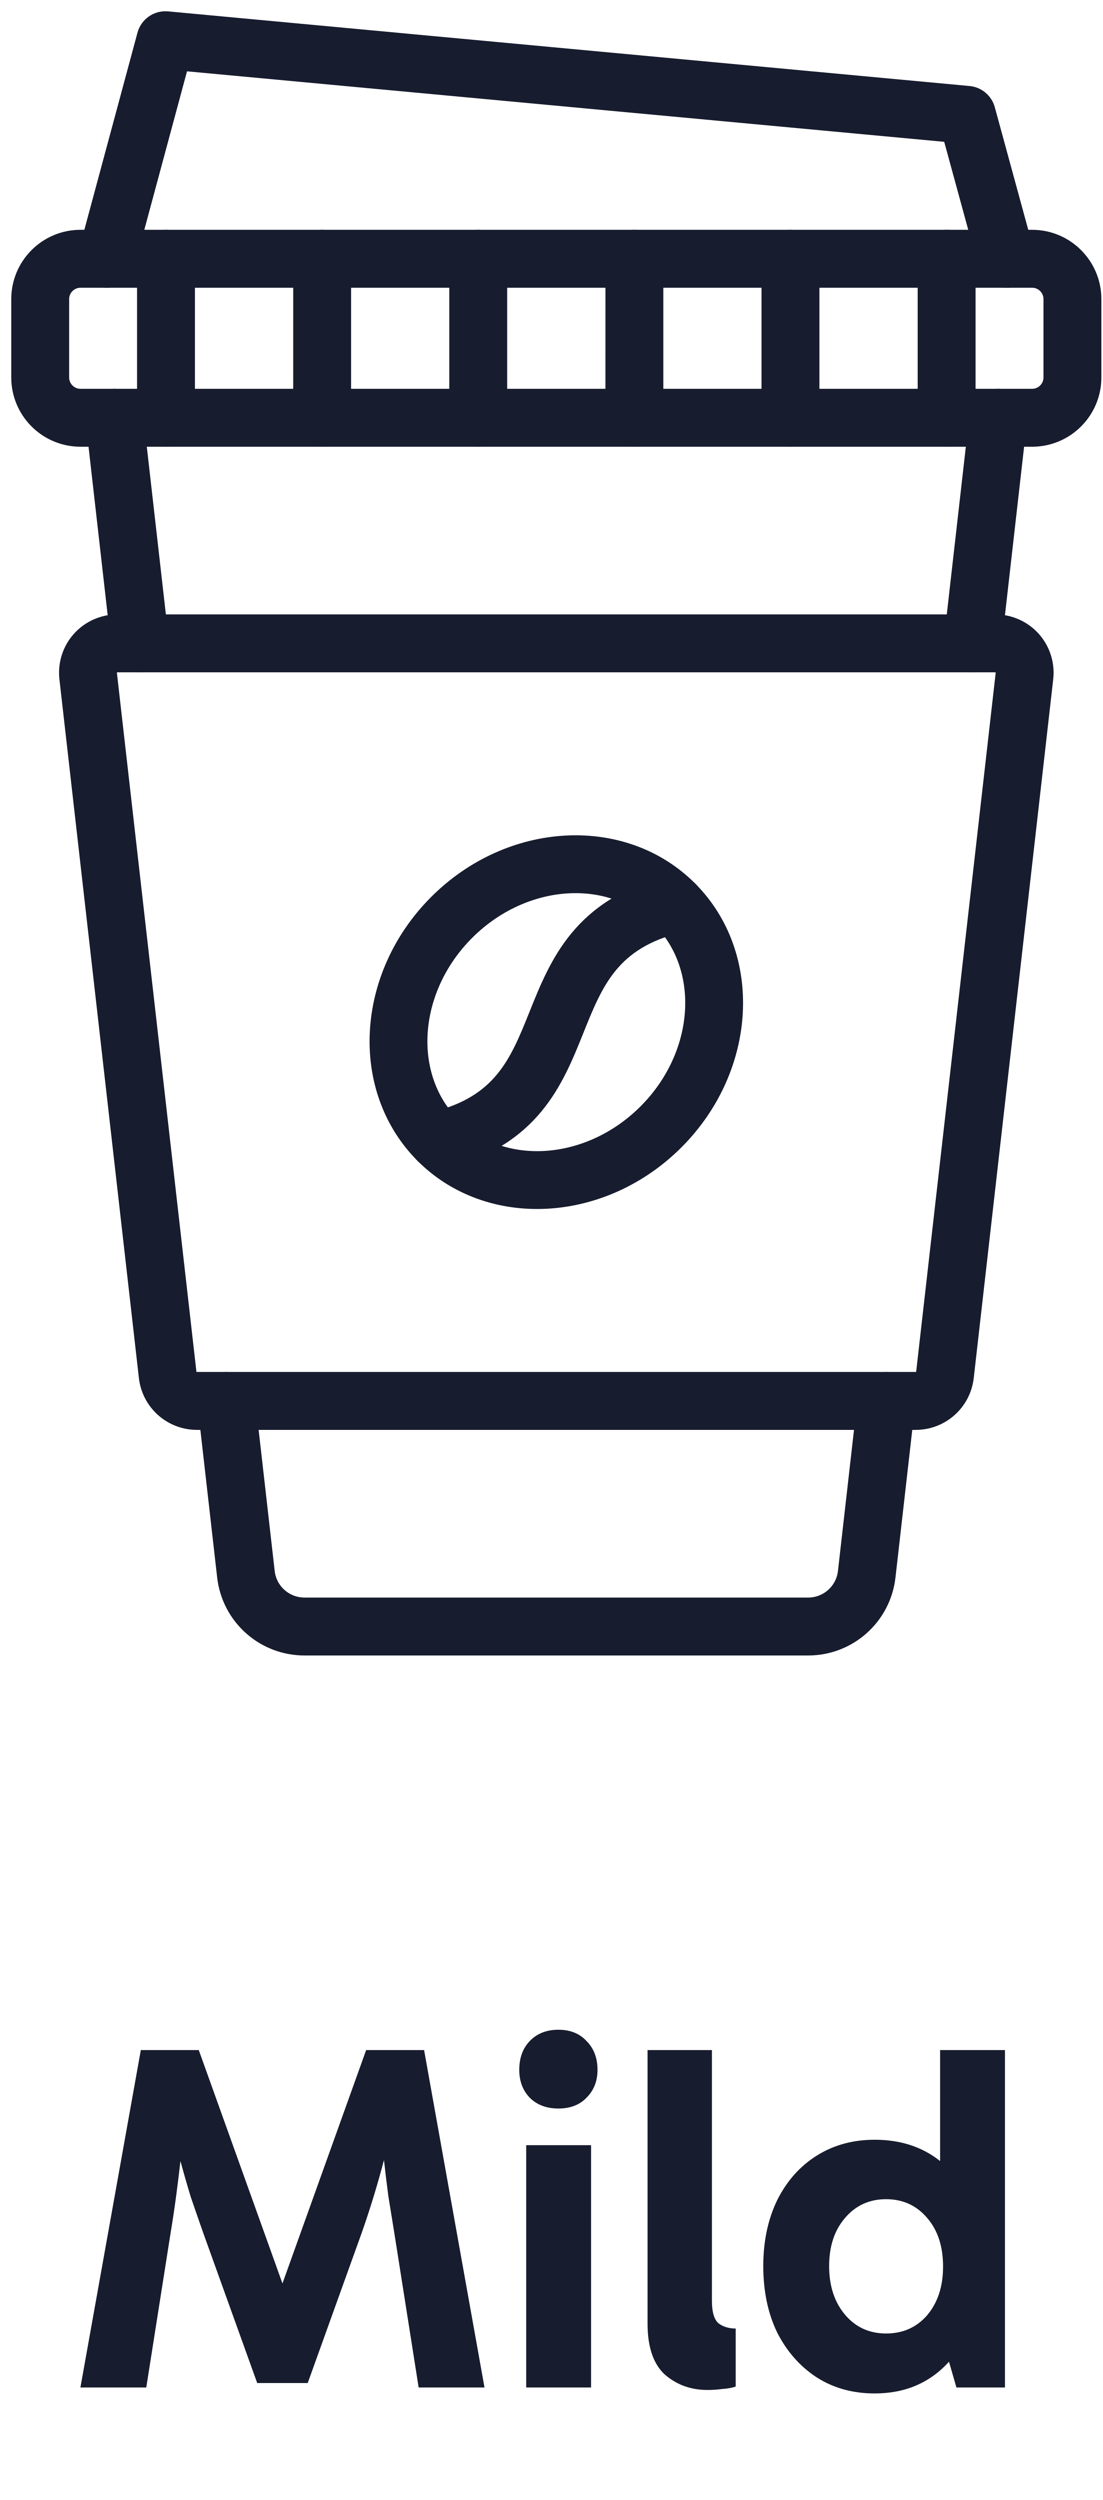
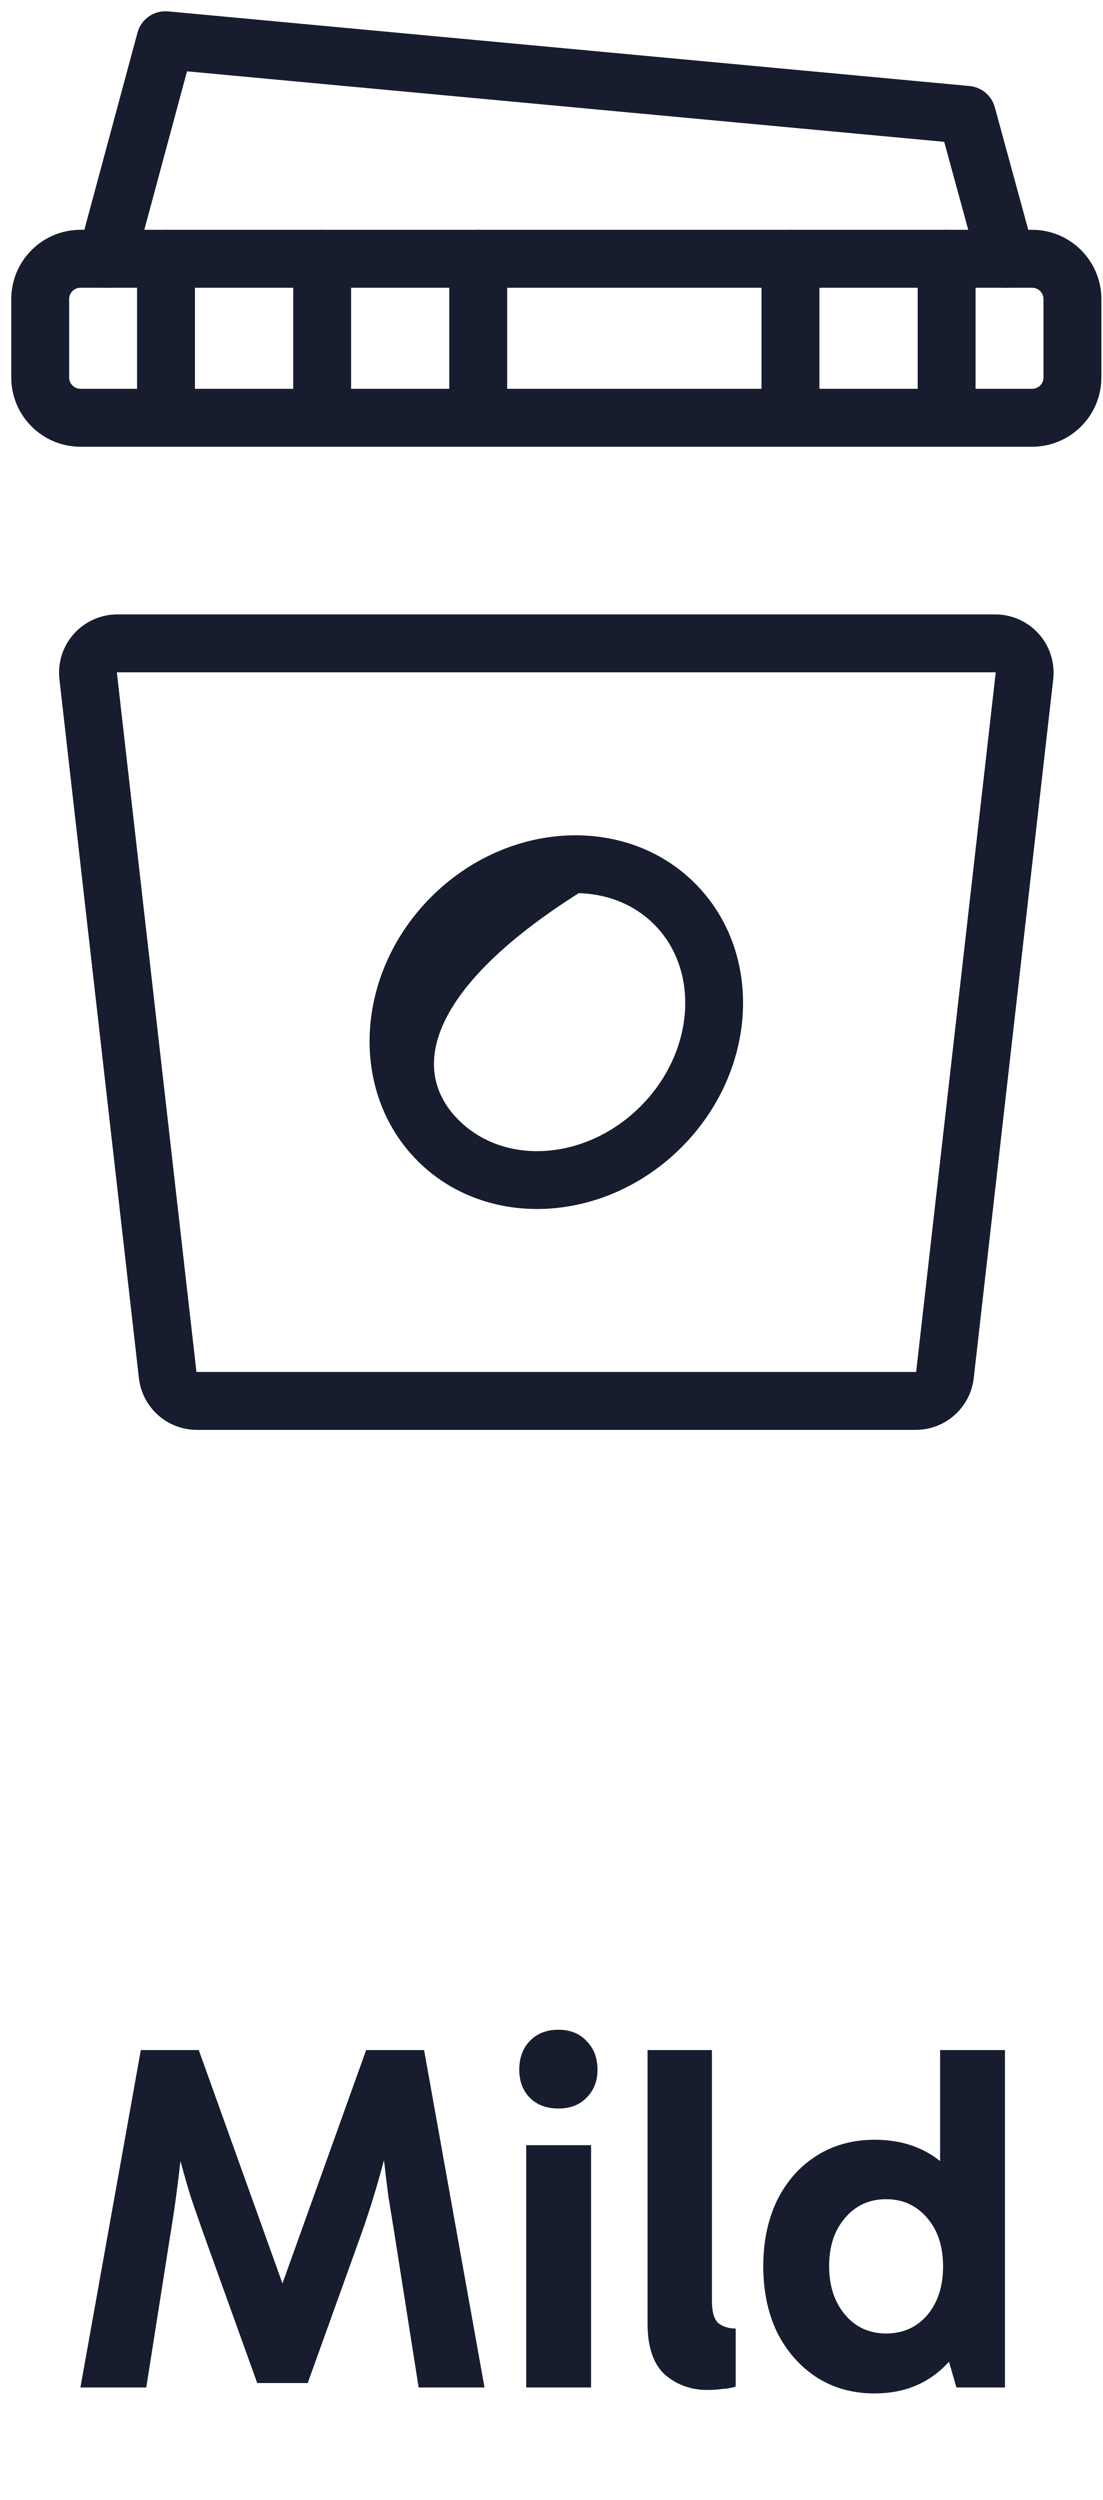
<svg xmlns="http://www.w3.org/2000/svg" fill="none" viewBox="0 0 49 111" height="111" width="49">
-   <path stroke="#171C2E" fill="#171C2E" d="M6.219 29.35C5.824 29.35 5.485 29.054 5.439 28.653L4.3 18.637C4.251 18.206 4.56 17.817 4.991 17.767C5.426 17.719 5.813 18.028 5.862 18.46L7.002 28.475C7.051 28.907 6.741 29.296 6.309 29.345C6.28 29.349 6.248 29.35 6.219 29.35ZM43.209 29.35C43.18 29.35 43.149 29.349 43.119 29.345C42.687 29.296 42.377 28.907 42.427 28.475L43.566 18.459C43.616 18.028 44.007 17.719 44.436 17.767C44.868 17.817 45.178 18.206 45.128 18.637L43.989 28.653C43.943 29.054 43.602 29.35 43.209 29.35ZM35.903 73H13.525C11.793 73 10.339 71.701 10.144 69.981L9.268 62.287C9.219 61.856 9.528 61.467 9.96 61.417C10.395 61.368 10.781 61.678 10.83 62.109L11.706 69.804C11.811 70.729 12.594 71.428 13.525 71.428L35.903 71.428C36.835 71.428 37.617 70.729 37.722 69.804L38.598 62.109C38.647 61.678 39.035 61.368 39.468 61.417C39.9 61.466 40.209 61.856 40.16 62.287L39.284 69.981C39.09 71.701 37.635 73 35.903 73Z" clip-rule="evenodd" fill-rule="evenodd" />
  <path stroke="#171C2E" fill="#171C2E" d="M5.218 29.35C5.064 29.35 4.925 29.412 4.825 29.523C4.725 29.634 4.681 29.78 4.697 29.932L8.228 60.948C8.259 61.217 8.478 61.412 8.748 61.412L40.679 61.412C40.95 61.412 41.169 61.217 41.198 60.948L44.729 29.932C44.747 29.78 44.701 29.634 44.603 29.523C44.503 29.412 44.364 29.35 44.21 29.35L5.218 29.35ZM40.679 62.984H8.749C7.683 62.984 6.787 62.186 6.667 61.126L3.137 30.11C3.068 29.515 3.256 28.92 3.653 28.476C4.049 28.033 4.619 27.778 5.218 27.778L44.21 27.778C44.809 27.778 45.379 28.033 45.775 28.476C46.172 28.92 46.36 29.515 46.291 30.11L42.761 61.126C42.641 62.185 41.745 62.984 40.679 62.984Z" clip-rule="evenodd" fill-rule="evenodd" />
  <path stroke="#171C2E" fill="#171C2E" d="M3.574 12.275C3.022 12.275 2.572 12.726 2.572 13.279L2.572 16.759C2.572 17.312 3.022 17.762 3.574 17.762L45.852 17.762C46.406 17.762 46.856 17.312 46.856 16.759L46.856 13.279C46.856 12.726 46.406 12.275 45.852 12.275H3.574ZM45.852 19.334H3.574C2.154 19.334 1 18.179 1 16.759L1 13.279C1 11.859 2.154 10.703 3.574 10.703L45.852 10.703C47.274 10.703 48.428 11.859 48.428 13.279L48.428 16.759C48.428 18.179 47.273 19.334 45.852 19.334Z" clip-rule="evenodd" fill-rule="evenodd" />
  <path stroke="#171C2E" fill="#171C2E" d="M44.697 12.275C44.351 12.275 44.035 12.046 43.94 11.697L42.337 5.831L7.935 2.63L5.491 11.694C5.376 12.113 4.945 12.362 4.526 12.248C4.107 12.135 3.86 11.704 3.973 11.285L6.59 1.581C6.689 1.212 7.04 0.968 7.421 1.003L43.025 4.317C43.352 4.347 43.624 4.576 43.711 4.892L45.456 11.282C45.571 11.701 45.324 12.133 44.905 12.248C44.836 12.267 44.765 12.276 44.697 12.275Z" clip-rule="evenodd" fill-rule="evenodd" />
  <path stroke="#171C2E" fill="#171C2E" d="M7.374 19.334C6.94 19.334 6.588 18.983 6.588 18.549L6.588 11.489C6.588 11.055 6.94 10.704 7.374 10.704C7.808 10.703 8.16 11.055 8.16 11.489L8.16 18.548C8.16 18.982 7.808 19.334 7.374 19.334Z" clip-rule="evenodd" fill-rule="evenodd" />
  <path stroke="#171C2E" fill="#171C2E" d="M14.312 19.334C13.877 19.334 13.525 18.983 13.525 18.549L13.526 11.489C13.526 11.055 13.877 10.704 14.311 10.704C14.745 10.703 15.097 11.055 15.097 11.489L15.097 18.548C15.097 18.982 14.745 19.334 14.312 19.334Z" clip-rule="evenodd" fill-rule="evenodd" />
  <path stroke="#171C2E" fill="#171C2E" d="M21.245 19.334C20.811 19.334 20.459 18.983 20.459 18.549L20.459 11.489C20.459 11.055 20.811 10.704 21.245 10.704C21.679 10.703 22.031 11.055 22.031 11.489V18.548C22.031 18.982 21.679 19.334 21.245 19.334Z" clip-rule="evenodd" fill-rule="evenodd" />
-   <path stroke="#171C2E" fill="#171C2E" d="M28.183 19.334C27.749 19.334 27.396 18.983 27.396 18.549L27.397 11.489C27.397 11.055 27.748 10.704 28.182 10.704C28.617 10.703 28.968 11.055 28.968 11.489L28.968 18.548C28.968 18.982 28.616 19.334 28.183 19.334Z" clip-rule="evenodd" fill-rule="evenodd" />
  <path stroke="#171C2E" fill="#171C2E" d="M35.116 19.334C34.682 19.334 34.33 18.983 34.33 18.549L34.33 11.489C34.33 11.055 34.682 10.704 35.116 10.704C35.55 10.703 35.902 11.055 35.902 11.489V18.548C35.902 18.982 35.55 19.334 35.116 19.334Z" clip-rule="evenodd" fill-rule="evenodd" />
  <path stroke="#171C2E" fill="#171C2E" d="M42.054 19.334C41.618 19.334 41.267 18.983 41.267 18.548V11.489C41.267 11.055 41.618 10.703 42.053 10.703C42.488 10.703 42.839 11.055 42.839 11.489L42.839 18.548C42.839 18.982 42.487 19.334 42.054 19.334Z" clip-rule="evenodd" fill-rule="evenodd" />
-   <path stroke="#171C2E" fill="#171C2E" d="M25.567 39.154C23.845 39.154 22.032 39.876 20.62 41.288C18.032 43.877 17.76 47.82 20.018 50.078C22.274 52.335 26.219 52.065 28.808 49.475C31.397 46.885 31.667 42.942 29.41 40.685C28.384 39.658 27.006 39.154 25.567 39.154ZM23.859 53.177C22.016 53.177 20.237 52.521 18.906 51.189C16.036 48.319 16.305 43.379 19.509 40.176C22.712 36.973 27.652 36.703 30.522 39.573C33.393 42.444 33.122 47.384 29.919 50.587C28.204 52.303 25.988 53.177 23.859 53.177Z" clip-rule="evenodd" fill-rule="evenodd" />
-   <path stroke="#171C2E" fill="#171C2E" d="M19.462 51.42C19.108 51.42 18.785 51.178 18.698 50.819C18.596 50.397 18.854 49.972 19.276 49.87C22.378 49.117 23.126 47.253 23.992 45.096C24.89 42.859 25.907 40.324 29.794 39.38C30.217 39.278 30.64 39.536 30.744 39.958C30.847 40.38 30.588 40.805 30.166 40.907C27.064 41.66 26.316 43.524 25.45 45.681C24.552 47.918 23.534 50.453 19.648 51.397C19.584 51.412 19.522 51.42 19.462 51.42Z" clip-rule="evenodd" fill-rule="evenodd" />
+   <path stroke="#171C2E" fill="#171C2E" d="M25.567 39.154C18.032 43.877 17.76 47.82 20.018 50.078C22.274 52.335 26.219 52.065 28.808 49.475C31.397 46.885 31.667 42.942 29.41 40.685C28.384 39.658 27.006 39.154 25.567 39.154ZM23.859 53.177C22.016 53.177 20.237 52.521 18.906 51.189C16.036 48.319 16.305 43.379 19.509 40.176C22.712 36.973 27.652 36.703 30.522 39.573C33.393 42.444 33.122 47.384 29.919 50.587C28.204 52.303 25.988 53.177 23.859 53.177Z" clip-rule="evenodd" fill-rule="evenodd" />
  <path fill="#171C2E" d="M3.572 106L6.256 91.018H8.83L12.548 101.38L16.266 91.018H18.84L21.524 106H18.598L17.52 99.158C17.432 98.615 17.344 98.073 17.256 97.53C17.183 96.987 17.117 96.445 17.058 95.902C16.765 97.017 16.435 98.095 16.068 99.136L13.67 105.802H11.426L9.028 99.136C8.837 98.594 8.654 98.066 8.478 97.552C8.317 97.024 8.163 96.489 8.016 95.946C7.957 96.474 7.891 97.01 7.818 97.552C7.745 98.095 7.664 98.63 7.576 99.158L6.498 106H3.572ZM26.258 106H23.376V95.242H26.258V106ZM23.068 91.898C23.068 91.37 23.222 90.945 23.53 90.622C23.852 90.285 24.278 90.116 24.806 90.116C25.334 90.116 25.752 90.285 26.06 90.622C26.382 90.945 26.544 91.37 26.544 91.898C26.544 92.397 26.382 92.808 26.06 93.13C25.752 93.453 25.334 93.614 24.806 93.614C24.278 93.614 23.852 93.453 23.53 93.13C23.222 92.808 23.068 92.397 23.068 91.898ZM31.429 106.11C30.696 106.11 30.065 105.883 29.537 105.428C29.024 104.959 28.767 104.203 28.767 103.162V91.018H31.627V102.15C31.627 102.663 31.73 103.001 31.935 103.162C32.141 103.309 32.39 103.382 32.683 103.382V105.956C32.522 106.015 32.324 106.051 32.089 106.066C31.869 106.095 31.649 106.11 31.429 106.11ZM38.858 106.264C37.876 106.264 37.011 106.022 36.263 105.538C35.529 105.054 34.95 104.394 34.525 103.558C34.114 102.707 33.908 101.725 33.908 100.61C33.908 99.51 34.114 98.535 34.525 97.684C34.95 96.834 35.536 96.174 36.285 95.704C37.032 95.235 37.891 95 38.858 95C40.002 95 40.971 95.316 41.763 95.946V91.018H44.645V106H42.489L42.158 104.856C41.308 105.795 40.208 106.264 38.858 106.264ZM39.364 103.602C40.112 103.602 40.721 103.331 41.191 102.788C41.66 102.231 41.895 101.512 41.895 100.632C41.895 99.737 41.66 99.019 41.191 98.476C40.721 97.919 40.112 97.64 39.364 97.64C38.617 97.64 38.008 97.919 37.538 98.476C37.069 99.019 36.834 99.73 36.834 100.61C36.834 101.49 37.069 102.209 37.538 102.766C38.008 103.323 38.617 103.602 39.364 103.602Z" />
</svg>